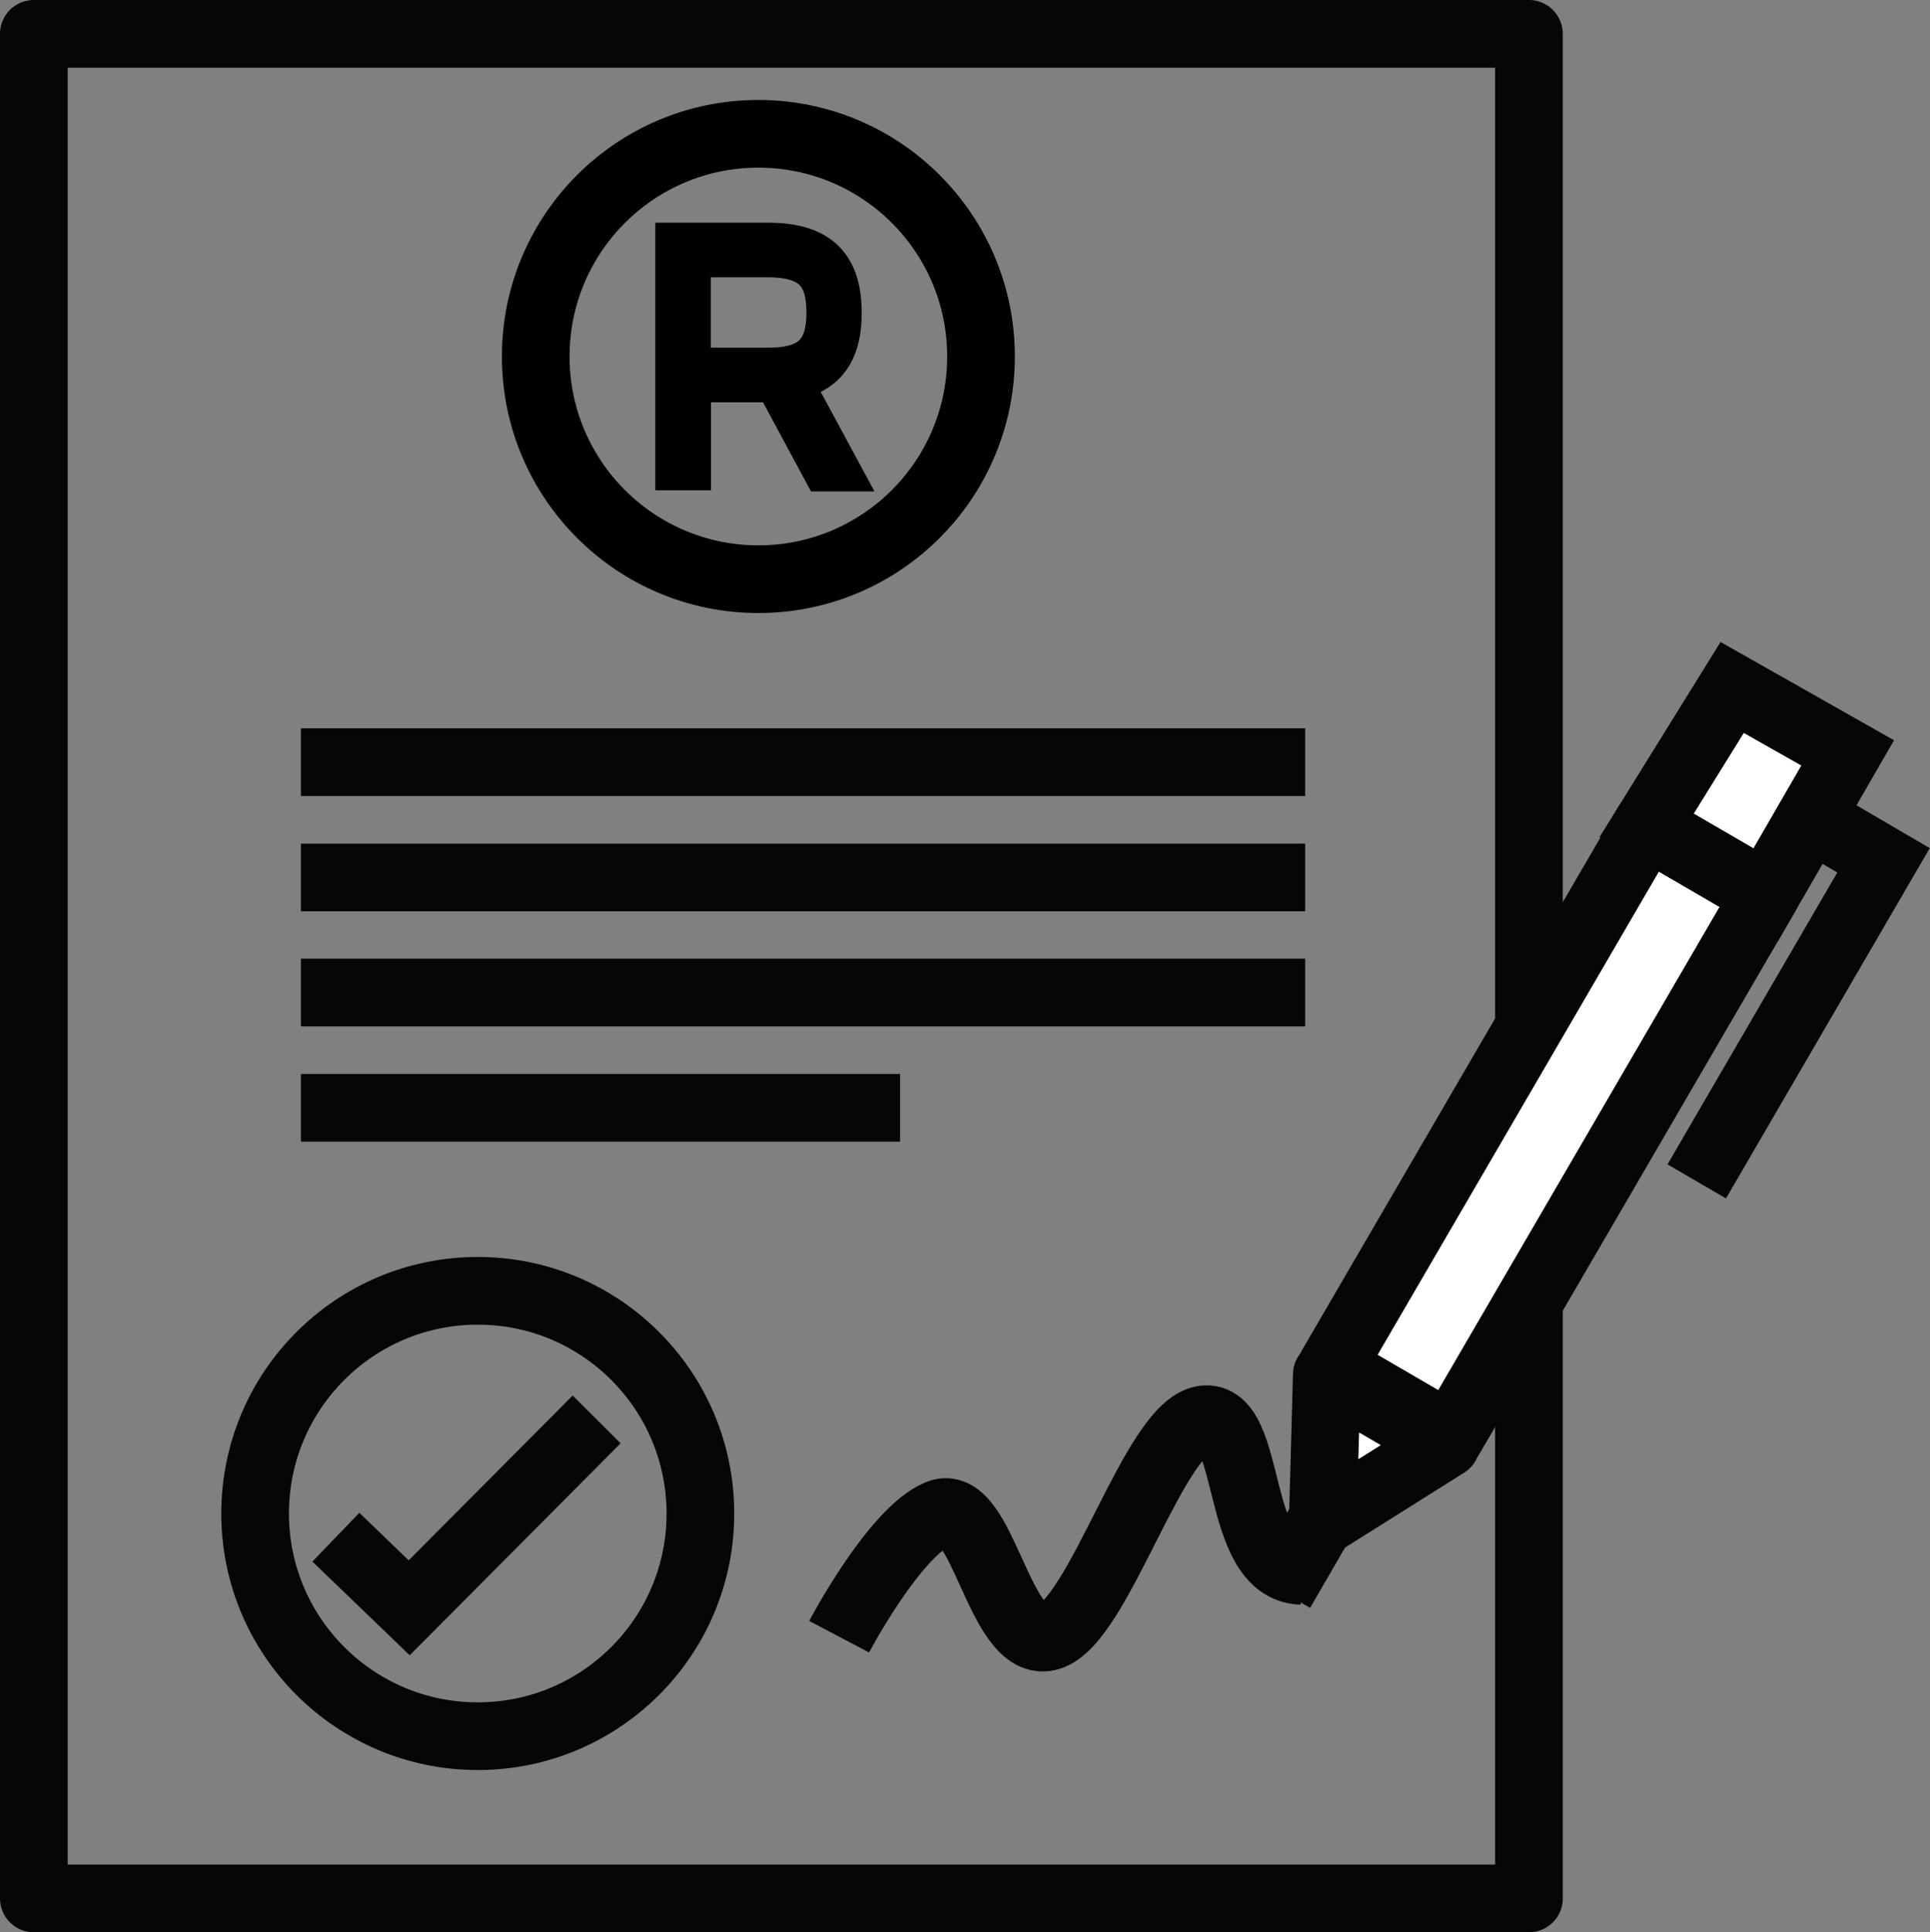
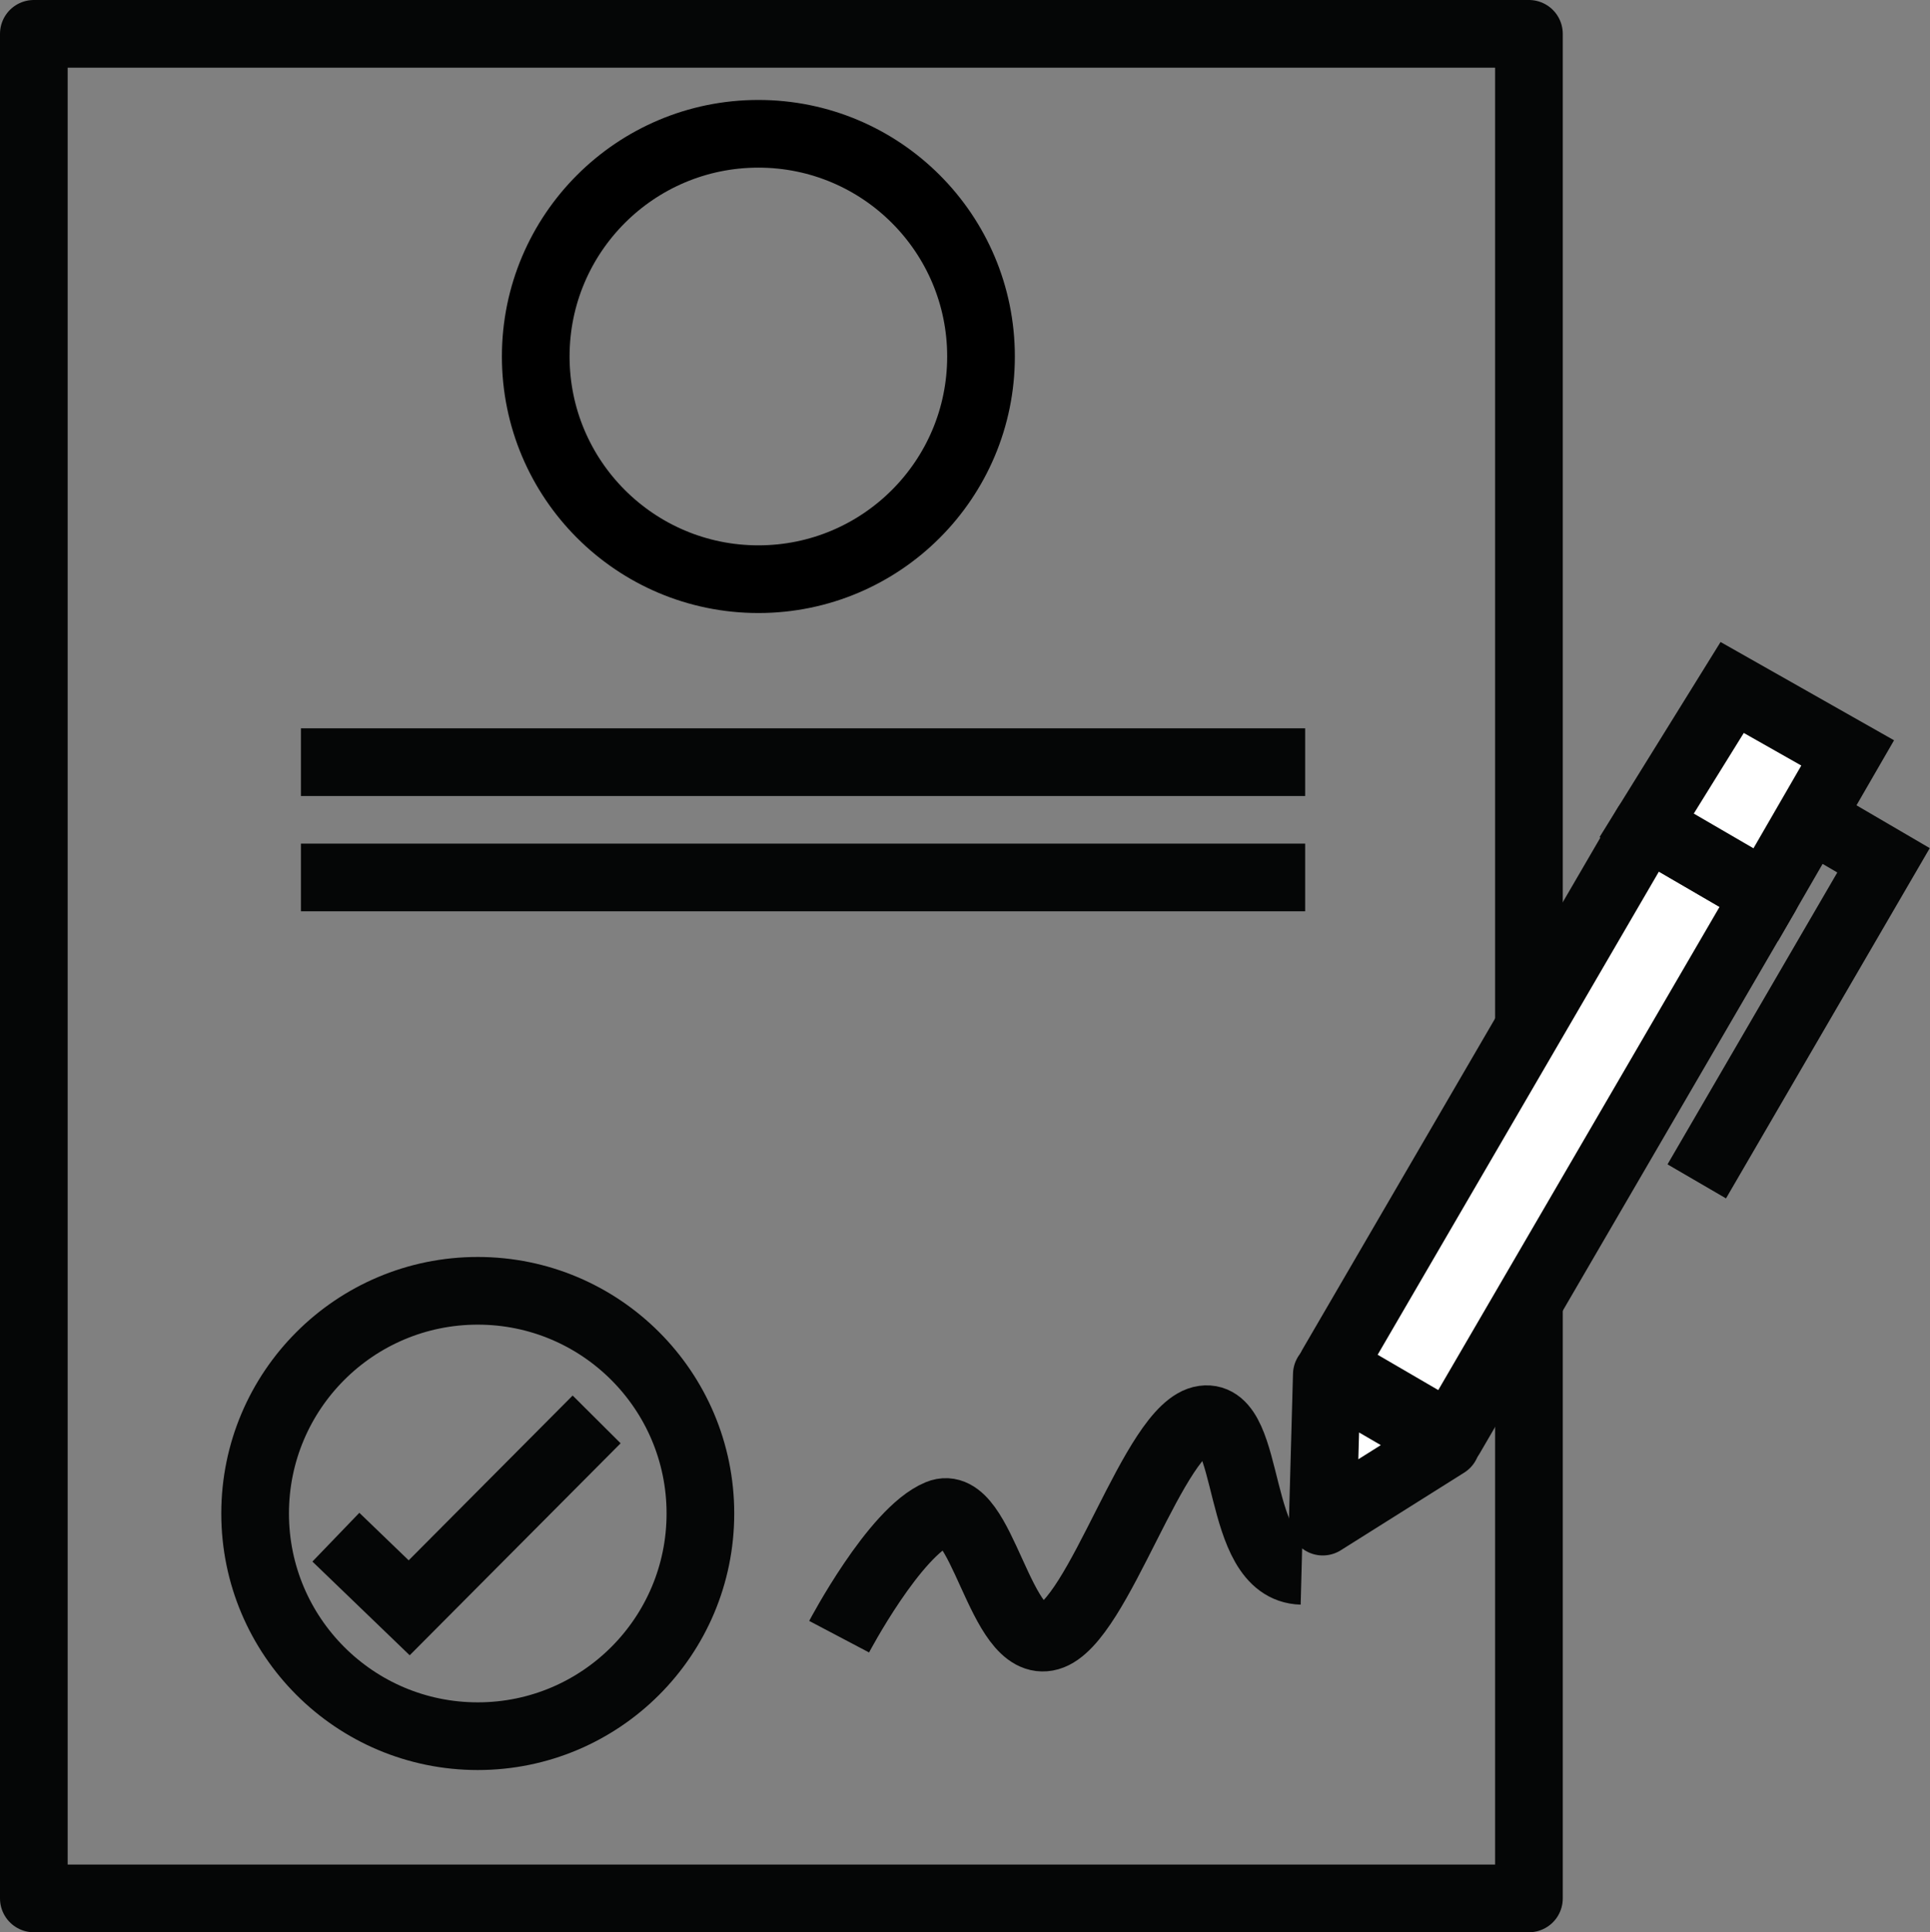
<svg xmlns="http://www.w3.org/2000/svg" id="Layer_1" data-name="Layer 1" viewBox="0 0 85.56 85.64">
  <rect x="0" y="0" width="85.56" height="85.64" fill="#808080" stroke="none" />
  <defs>
    <style>.cls-1{isolation:isolate;}.cls-2{fill:#1a1818;stroke-width:2px;}.cls-2,.cls-5{stroke:#000;}.cls-2,.cls-6,.cls-8{stroke-miterlimit:10;}.cls-3,.cls-4,.cls-5,.cls-6{fill:none;}.cls-3,.cls-4,.cls-6,.cls-7,.cls-8{stroke:#050606;}.cls-3,.cls-5,.cls-7{stroke-linejoin:round;}.cls-3,.cls-4,.cls-5,.cls-6,.cls-7,.cls-8{stroke-width:3px;}.cls-7,.cls-8{fill:#fff;}</style>
  </defs>
  <title>Artboard 6</title>
  <g id="R" class="cls-1">
    <g class="cls-1">
-       <path class="cls-2" d="M34.05,16.83H30.52v3.9h-.47V10.87h4c2.21,0,3.15.94,3.15,3,0,1.74-.69,2.67-2.27,2.91l2.16,4h-.54l-2.11-3.92A2.48,2.48,0,0,1,34.05,16.83Zm0-.42c1.91,0,2.7-.75,2.7-2.55S36,11.29,34,11.29H30.51v5.12Z" />
-     </g>
+       </g>
  </g>
  <rect id="Rectangle_20" data-name="Rectangle 20" class="cls-3" x="1.5" y="1.5" width="66.28" height="82.64" />
  <path id="Path_8468" data-name="Path 8468" class="cls-4" d="M14.89,68.13l3.25,3.13,8.31-8.35" />
  <circle id="Ellipse_3" data-name="Ellipse 3" class="cls-3" cx="21.18" cy="67.08" r="9.87" />
  <circle id="Ellipse_3-2" data-name="Ellipse 3" class="cls-5" cx="33.62" cy="15.8" r="9.87" />
  <path id="Path_8470" data-name="Path 8470" class="cls-4" d="M37.2,72.54s2.45-4.65,4.41-5.46,2.69,6.09,4.9,5.46,4.65-9.33,6.85-9.63,1.33,6.63,4.34,6.71" />
-   <line class="cls-6" x1="13.34" y1="49.1" x2="39.9" y2="49.1" />
-   <line class="cls-6" x1="13.34" y1="43.99" x2="57.86" y2="43.99" />
  <line class="cls-6" x1="13.34" y1="38.89" x2="57.86" y2="38.89" />
  <line class="cls-6" x1="13.34" y1="33.78" x2="57.86" y2="33.78" />
  <g id="Group_7454" data-name="Group 7454">
    <rect id="Rectangle_53" data-name="Rectangle 53" class="cls-7" x="54.76" y="47.06" width="27.78" height="6.11" transform="translate(-9.2 84.23) rotate(-59.79)" />
    <path id="Path_8472" data-name="Path 8472" class="cls-7" d="M64.11,64l-5.29-3.08-.18,6.52Z" />
-     <line id="Line_44" data-name="Line 44" class="cls-3" x1="56.78" y1="70.51" x2="58.51" y2="67.53" />
    <path id="Path_8473" data-name="Path 8473" class="cls-6" d="M81.07,36.71l2.43,1.42L75.22,52.36" />
  </g>
  <polygon class="cls-8" points="73 36.58 76.79 30.47 81.91 33.37 78.28 39.65 73 36.58" />
</svg>